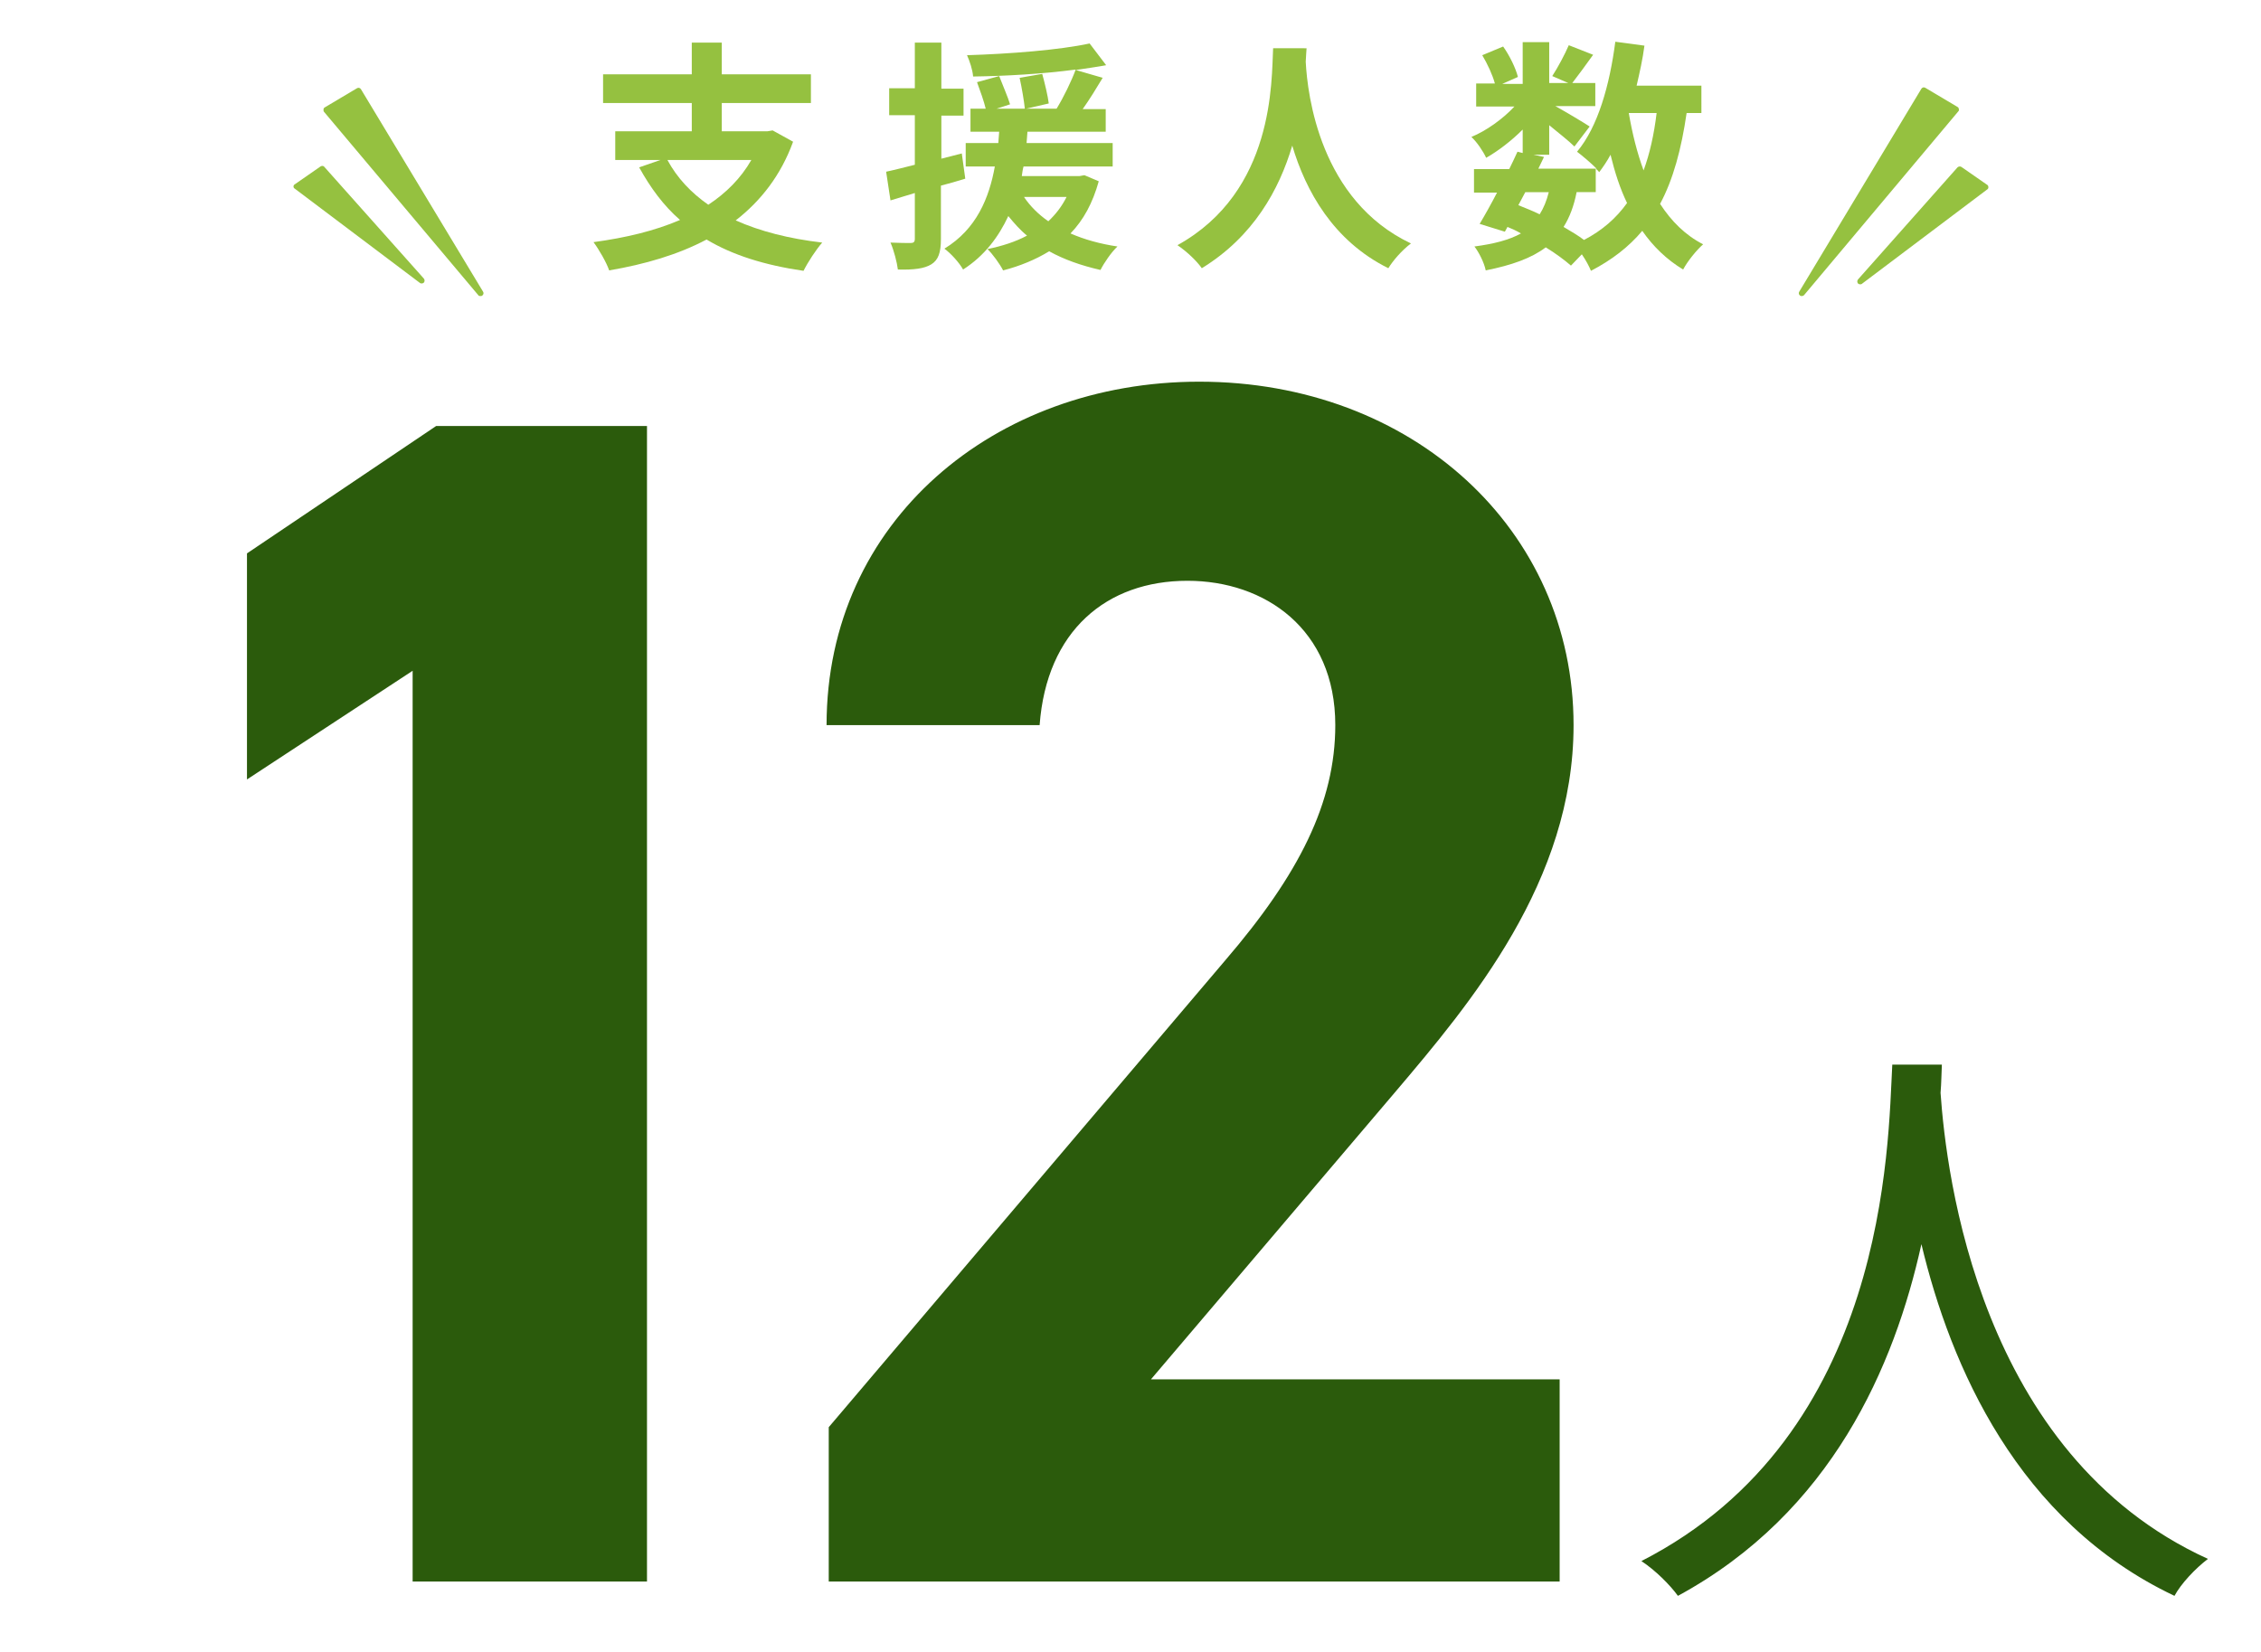
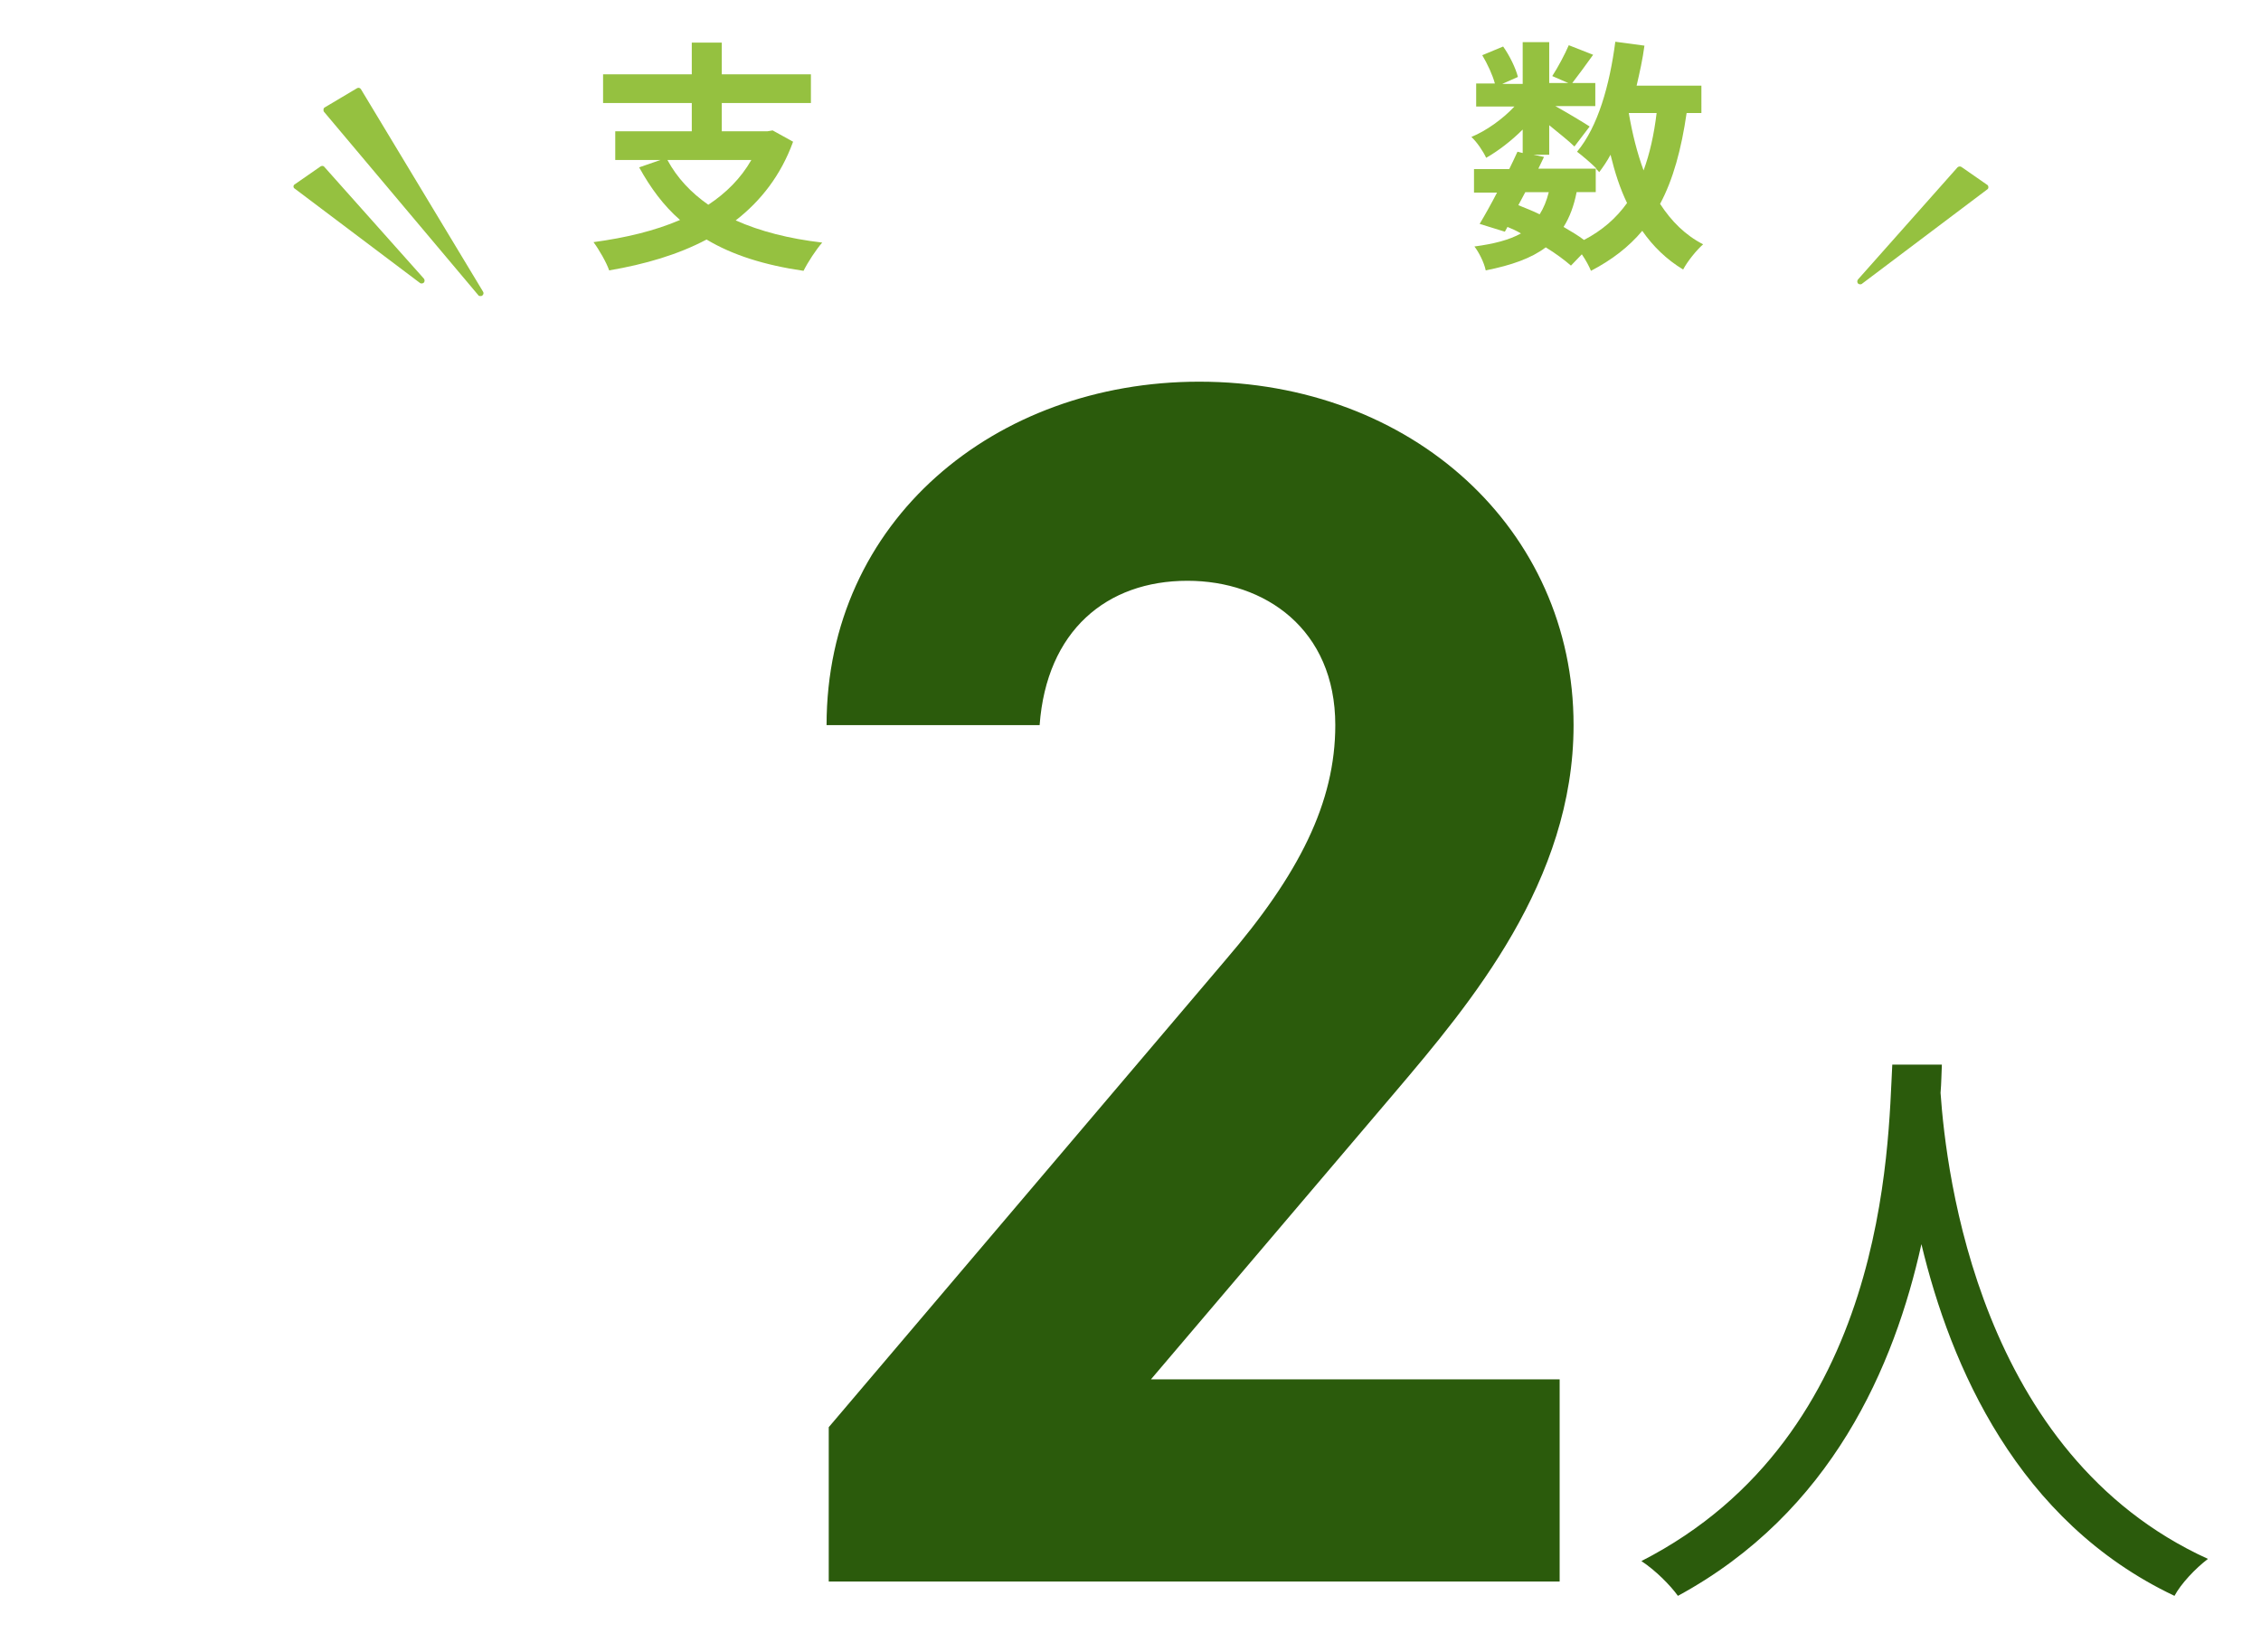
<svg xmlns="http://www.w3.org/2000/svg" version="1.1" id="レイヤー_1" x="0px" y="0px" viewBox="0 0 520 380" style="enable-background:new 0 0 520 380;" xml:space="preserve">
  <style type="text/css">
	.st0{fill:none;stroke:#FFEC32;stroke-width:19.991;stroke-miterlimit:10;}
	.st1{fill:#2B5B0C;}
	.st2{fill:#95C140;}
</style>
  <path class="st0" d="M-135.2,196.9" />
  <g>
    <path class="st1" d="M446.6,245c-0.1,1.8-0.1,4.1-0.3,6.4c1.3,18.5,8.8,83.2,61.5,107.2c-2.9,2.2-6.2,5.7-7.7,8.5   c-36.1-17.1-51.5-52.9-58.2-80.9c-6.2,28-20.6,61.7-56,80.9c-1.8-2.5-5.2-5.9-8.4-8c56.7-29,56.7-95.8,57.7-114.2H446.6z" />
  </g>
  <g>
    <g>
      <path class="st2" d="M83,20.5c-0.2-0.3-0.6-0.4-0.9-0.2l-7.4,4.4c-0.2,0.1-0.3,0.3-0.3,0.5c0,0.2,0,0.4,0.1,0.5L110,67.9    c0.1,0.2,0.3,0.2,0.5,0.2c0.1,0,0.3,0,0.4-0.1c0.3-0.2,0.4-0.6,0.2-0.9L83,20.5z" />
      <path class="st2" d="M74.6,38.4c-0.2-0.3-0.6-0.3-0.9-0.1l-5.9,4.1c-0.2,0.1-0.3,0.3-0.3,0.5c0,0.2,0.1,0.4,0.3,0.5l28.8,21.7    c0.1,0.1,0.3,0.1,0.4,0.1c0.2,0,0.4-0.1,0.5-0.2c0.2-0.3,0.2-0.6,0-0.9L74.6,38.4z" />
    </g>
-     <path class="st2" d="M450.5,25.1c0-0.2-0.1-0.4-0.3-0.5l-7.4-4.4c-0.3-0.2-0.7-0.1-0.9,0.2l-28.1,46.7c-0.2,0.3-0.1,0.7,0.2,0.9   c0.1,0.1,0.3,0.1,0.4,0.1c0.2,0,0.4-0.1,0.5-0.2l35.5-42.3C450.5,25.5,450.6,25.3,450.5,25.1z" />
    <path class="st2" d="M457,42.5l-5.9-4.1c-0.3-0.2-0.7-0.1-0.9,0.1l-22.9,25.8c-0.2,0.3-0.2,0.6,0,0.9c0.1,0.1,0.3,0.2,0.5,0.2   c0.1,0,0.3,0,0.4-0.1l28.8-21.7c0.2-0.1,0.3-0.3,0.3-0.5C457.3,42.8,457.2,42.6,457,42.5z" />
  </g>
  <g>
    <g>
      <path class="st2" d="M182.4,32.6c-2.8,7.7-7.4,13.6-13.2,18.1c5.6,2.5,12.2,4.2,19.9,5.1c-1.4,1.6-3.3,4.5-4.3,6.5    c-8.9-1.3-16.3-3.6-22.3-7.2c-6.6,3.5-14.2,5.7-22.4,7.1c-0.6-1.8-2.4-4.9-3.6-6.5c7.4-1,14.1-2.6,19.9-5.1    c-3.8-3.3-6.8-7.4-9.4-12.1l4.9-1.7h-10.4v-6.6h17.6v-6.5h-20.4v-6.6h20.4V9.8h6.9v7.3h20.5v6.6h-20.5v6.5h10.5l1.2-0.2    L182.4,32.6z M153.5,36.8c2.2,4.1,5.4,7.5,9.4,10.3c4.1-2.7,7.5-6.1,9.9-10.3H153.5z" />
-       <path class="st2" d="M222,41.1c-1.9,0.6-3.7,1.1-5.6,1.6V55c0,3.1-0.6,4.8-2.2,5.8s-4.1,1.3-7.7,1.2c-0.2-1.6-0.9-4.4-1.7-6.2    c2,0.1,3.9,0.1,4.6,0.1c0.7,0,1-0.2,1-1V44.4l-5.6,1.7l-1-6.6c1.9-0.4,4.2-1,6.6-1.6V26.5h-5.9v-6.2h5.9V9.8h6.1v10.6h5.1v6.2    h-5.1v9.9l4.7-1.2L222,41.1z M252.7,41.7c-1.4,5-3.5,8.9-6.5,12c3.2,1.4,6.8,2.4,10.8,3c-1.4,1.3-3.1,3.8-3.9,5.4    c-4.4-1-8.4-2.4-11.8-4.3c-3.1,1.9-6.7,3.4-10.6,4.4c-0.7-1.4-2.5-3.9-3.6-4.9c3.4-0.7,6.5-1.7,9.1-3.1c-1.6-1.3-3-2.9-4.3-4.5    c-2.2,4.7-5.4,9.1-10.4,12.3c-0.9-1.6-2.8-3.7-4.3-4.8c7.4-4.5,10.3-11.7,11.6-18.9h-6.7v-5.4h7.5c0.1-0.9,0.1-1.8,0.2-2.6h-6.6    V25h3.5c-0.4-1.7-1.3-4.2-2-6.1l5.1-1.4c0.8,2.1,2,4.8,2.5,6.5l-3.1,1h6.5c-0.2-1.9-0.7-4.8-1.2-7.1l5.2-0.9    c0.6,2.2,1.3,5.1,1.5,6.8l-5.2,1.2h7c1.6-2.6,3.4-6.3,4.4-9c-7.5,1-16.1,1.5-23.6,1.6c-0.1-1.5-0.8-3.6-1.4-4.9    c9.8-0.3,21.3-1.2,28.2-2.7l3.8,5c-2.1,0.4-4.4,0.7-7,1.1l6.2,1.8c-1.5,2.5-3.1,5.1-4.6,7.2h5.3v5.2h-18c-0.1,0.9-0.1,1.7-0.2,2.6    h19.8v5.4h-20.5c-0.2,0.7-0.3,1.5-0.4,2.2h13.3l1.1-0.2L252.7,41.7z M235.5,45.3c1.4,2.1,3.3,4,5.6,5.6c1.7-1.6,3.1-3.4,4.2-5.6    H235.5z" />
-       <path class="st2" d="M300.5,11c-0.1,0.9-0.1,2-0.2,3.2c0.4,7.7,3.3,31.9,24.2,41.8c-2.1,1.6-4.1,3.9-5.2,5.7    c-12.7-6.3-19-17.8-22.1-28.2c-3,10.1-8.9,20.9-20.8,28.2c-1.2-1.7-3.4-3.8-5.6-5.3c22.4-12.4,21.6-37.9,22-45.3H300.5z" />
      <path class="st2" d="M387.9,26c-1.2,8.3-3.1,15.3-6.1,20.9c2.6,4,5.8,7.2,9.9,9.3c-1.5,1.3-3.6,3.9-4.6,5.8    c-3.8-2.3-6.9-5.3-9.4-8.9c-3.1,3.7-7,6.7-11.8,9.2c-0.4-1-1.2-2.5-2.1-3.8l-2.5,2.6c-1.5-1.3-3.5-2.8-5.8-4.2    c-3.3,2.5-7.8,4.1-13.8,5.3c-0.4-1.9-1.6-4.2-2.6-5.5c4.5-0.6,8-1.5,10.7-3c-1-0.6-2.1-1.1-3.1-1.5l-0.6,1.1l-5.8-1.8    c1.2-2,2.6-4.5,4-7.2h-5.3v-5.4h8.1c0.7-1.4,1.3-2.7,1.9-4l1.2,0.3v-5.4c-2.6,2.6-5.6,4.9-8.4,6.5c-0.7-1.5-2.1-3.6-3.4-4.8    c3.4-1.4,7.2-4.1,9.9-7h-8.8v-5.3h4.3c-0.5-1.9-1.7-4.5-2.9-6.5l4.8-2c1.5,2.1,2.9,5,3.4,7l-3.6,1.6h4.7V9.7h6.1v9.4h4.4l-3.7-1.6    c1.3-2,2.9-5,3.8-7.1l5.6,2.2c-1.7,2.4-3.5,4.8-4.8,6.5h5.3v5.3h-9.2c2.7,1.5,6.7,3.9,7.9,4.7l-3.5,4.6c-1.2-1.2-3.6-3.1-5.8-4.9    v6.8h-3.6l2.4,0.5l-1.3,2.7h13.4c-1.3-1.3-3.3-3-4.5-3.9c4.8-5.7,7.5-15.3,8.8-25.3l6.7,0.9c-0.4,3.1-1.1,6.2-1.8,9.2h14.9V26    H387.9z M349.2,47.2c1.7,0.7,3.3,1.3,4.9,2.1c0.9-1.4,1.6-3.1,2.1-5.1h-5.4L349.2,47.2z M362.6,44.2c-0.6,3.1-1.6,5.8-3,8    c1.7,1,3.4,2,4.7,3c4.2-2.2,7.4-5,9.9-8.5c-1.6-3.3-2.8-7-3.8-11.1c-0.8,1.5-1.7,2.8-2.6,4c-0.2-0.2-0.4-0.5-0.8-0.8v5.4H362.6z     M374.6,26c0.8,4.7,1.9,9.1,3.4,13.2c1.4-3.8,2.4-8.2,3-13.2H374.6z" />
    </g>
  </g>
  <g>
    <path class="st1" d="M358.8,363.8H190.6v-35.5l91.2-107.4c17-19.8,25.3-36.3,25.3-54.1c0-22.1-16.2-33.2-34-33.2   c-18.6,0-32.4,11.5-34,33.2h-49c0-47,38.7-79,85.7-79c49,0,86.1,34,86.1,79c0,35.9-23.7,64-41.1,84.5l-56.1,66h94V363.8z" />
  </g>
  <g>
-     <path class="st1" d="M148.8,363.8H94.9V154.3l-38.1,25v-52l43.5-29.3h48.5V363.8z" />
-   </g>
+     </g>
</svg>